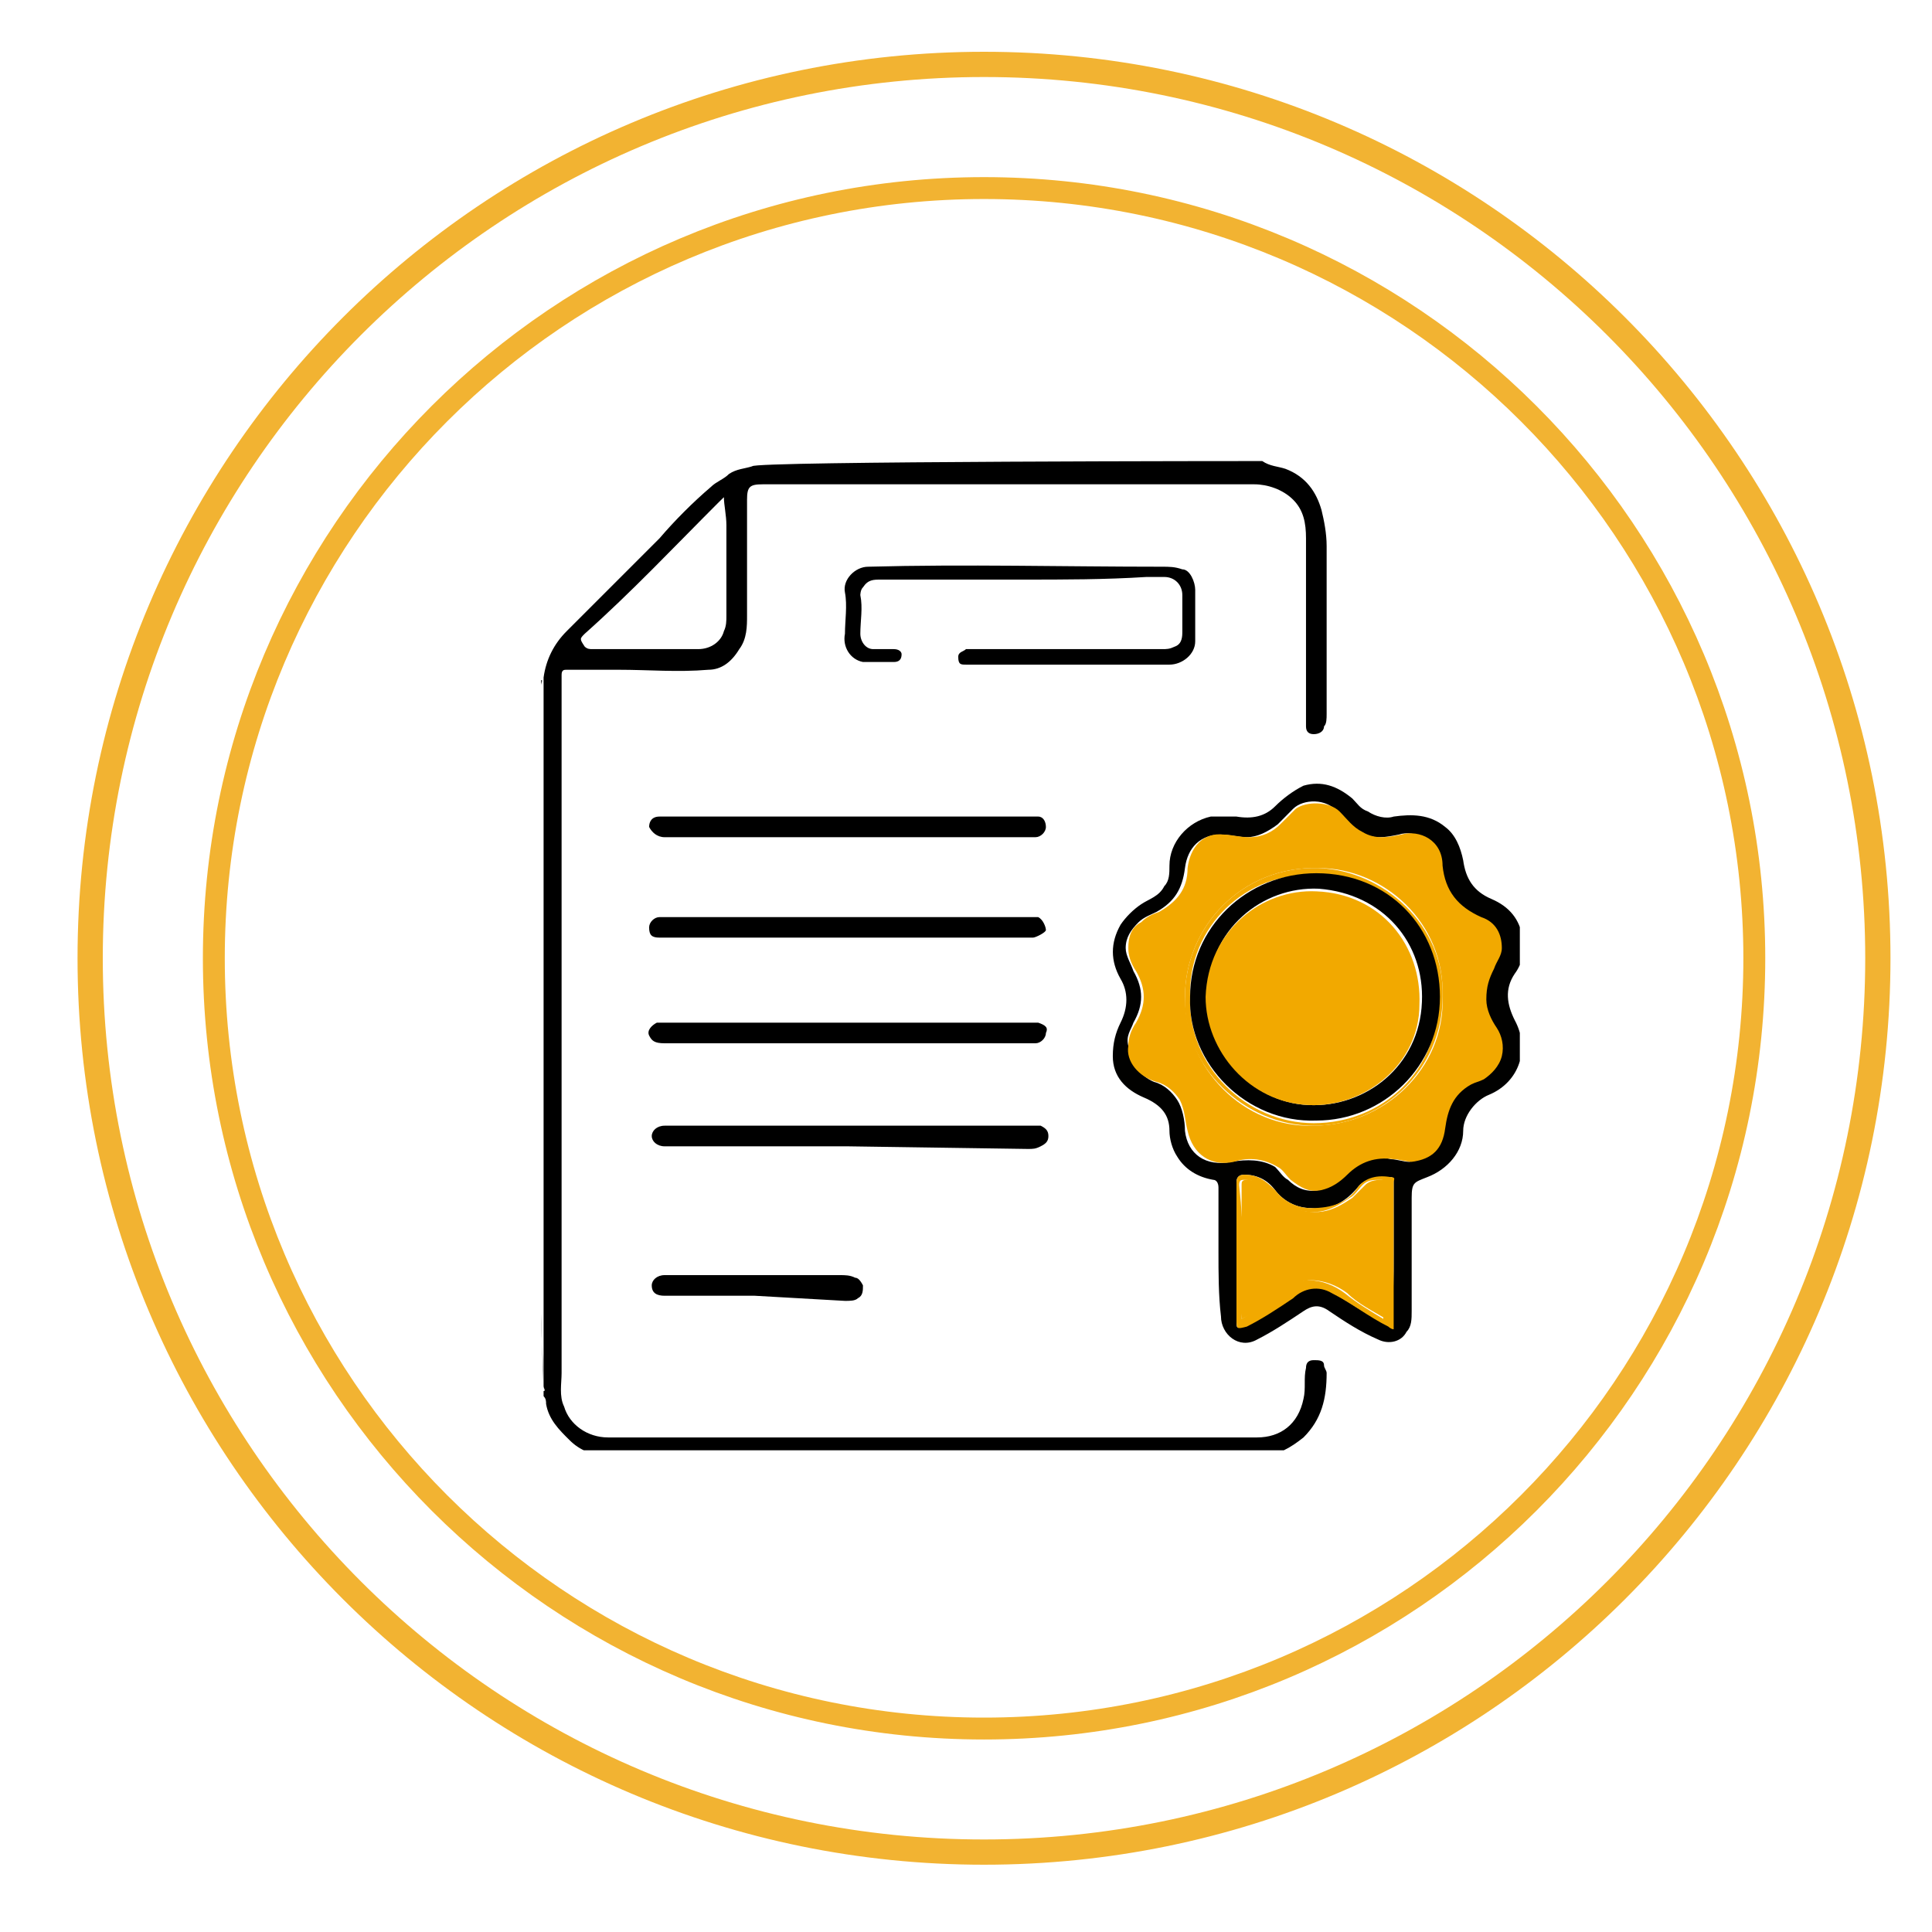
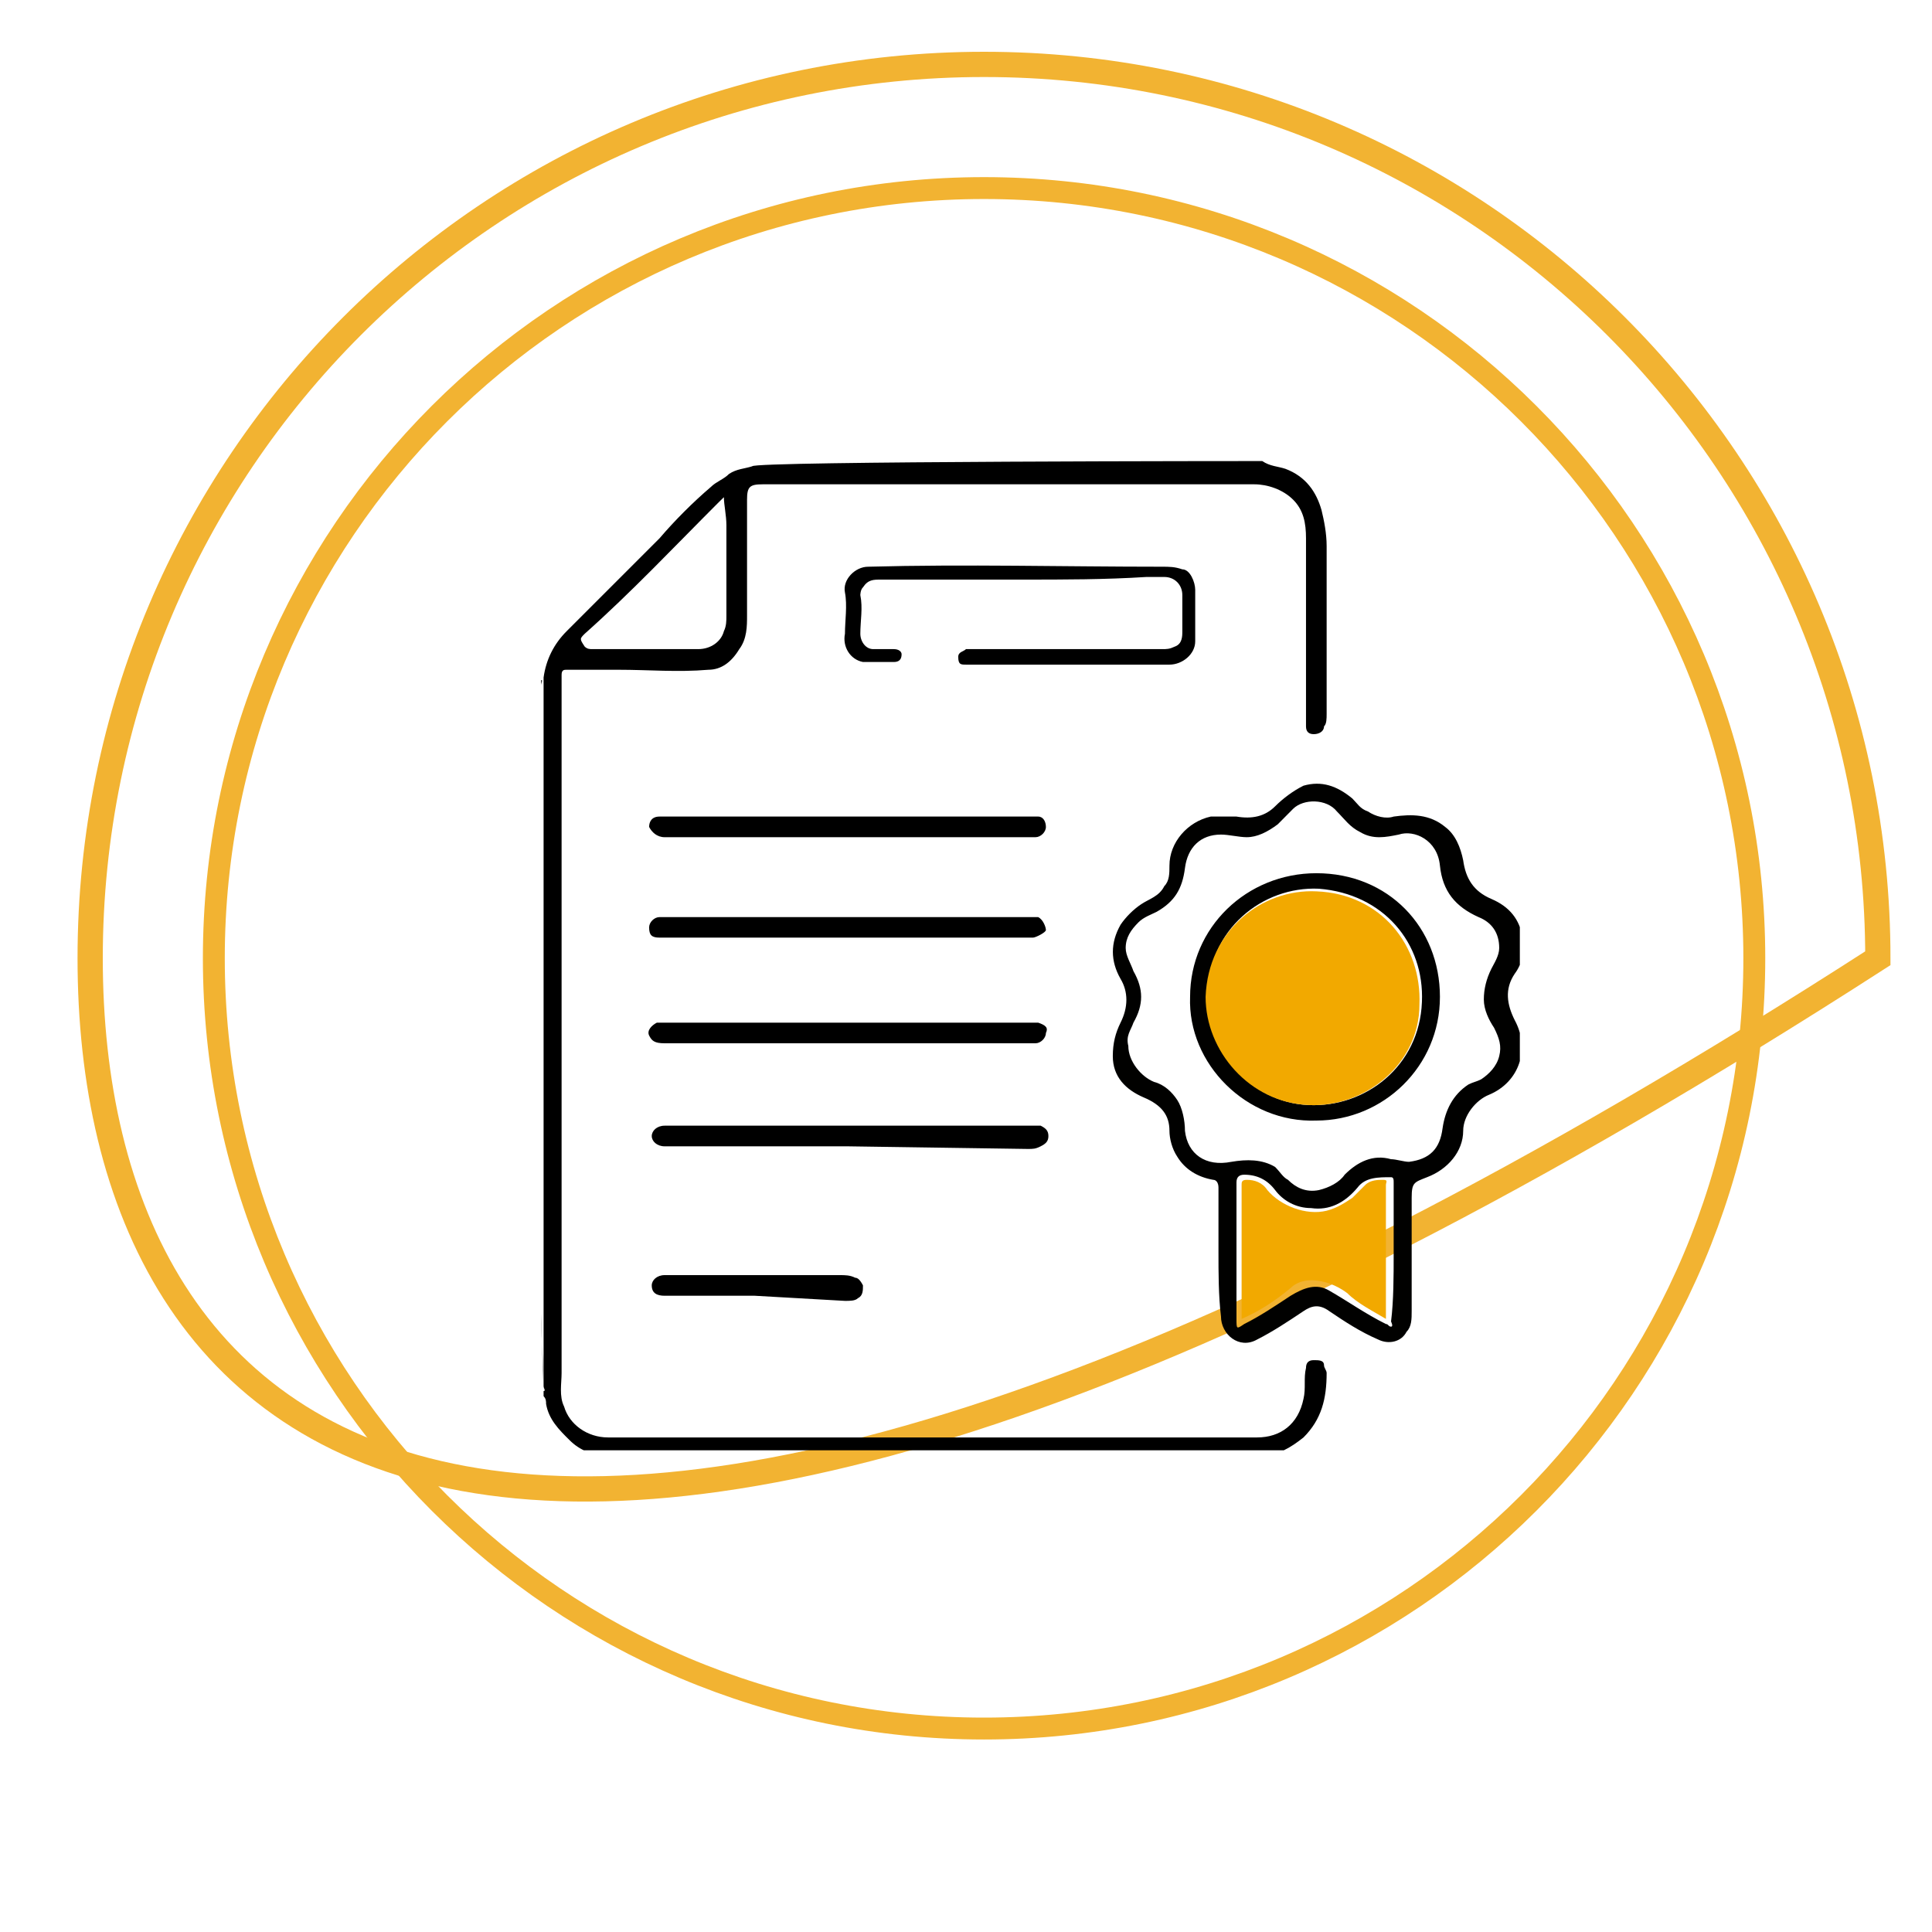
<svg xmlns="http://www.w3.org/2000/svg" width="75px" height="75px" viewBox="0 0 75 75" version="1.1">
  <defs>
    <clipPath id="clip1">
      <path d="M 21 17.898 L 52 17.898 L 52 56.301 L 21 56.301 Z M 21 17.898 " />
    </clipPath>
    <clipPath id="clip2">
      <path d="M 43 30 L 59 30 L 59 53 L 43 53 Z M 43 30 " />
    </clipPath>
  </defs>
  <g id="surface1">
-     <path style="fill:none;stroke-width:0.98;stroke-linecap:butt;stroke-linejoin:miter;stroke:rgb(94.902%,70.196%,19.608%);stroke-opacity:1;stroke-miterlimit:10;" d="M 72.898 37.199 C 72.898 56.363 57.363 71.898 38.199 71.898 C 19.035 71.898 3.5 56.363 3.5 37.199 C 3.5 18.035 19.035 2.5 38.199 2.5 C 57.363 2.5 72.898 18.035 72.898 37.199 Z M 72.898 37.199 " />
+     <path style="fill:none;stroke-width:0.98;stroke-linecap:butt;stroke-linejoin:miter;stroke:rgb(94.902%,70.196%,19.608%);stroke-opacity:1;stroke-miterlimit:10;" d="M 72.898 37.199 C 19.035 71.898 3.5 56.363 3.5 37.199 C 3.5 18.035 19.035 2.5 38.199 2.5 C 57.363 2.5 72.898 18.035 72.898 37.199 Z M 72.898 37.199 " />
    <path style="fill:none;stroke-width:0.85;stroke-linecap:butt;stroke-linejoin:miter;stroke:rgb(94.902%,70.196%,19.608%);stroke-opacity:1;stroke-miterlimit:10;" d="M 68.102 37.199 C 68.102 53.715 54.715 67.102 38.199 67.102 C 21.688 67.102 8.301 53.715 8.301 37.199 C 8.301 20.688 21.688 7.301 38.199 7.301 C 54.715 7.301 68.102 20.688 68.102 37.199 Z M 68.102 37.199 " />
    <g clip-path="url(#clip1)" clip-rule="nonzero">
      <path style=" stroke:none;fill-rule:nonzero;fill:rgb(0%,0%,0%);fill-opacity:1;" d="M 49 17.898 C 49.301 18.102 49.602 18.102 49.898 18.199 C 50.699 18.5 51.102 19.102 51.301 19.801 C 51.398 20.199 51.5 20.699 51.5 21.199 C 51.5 23.398 51.5 25.5 51.5 27.699 C 51.5 27.898 51.5 28.102 51.398 28.199 C 51.398 28.398 51.199 28.5 51 28.5 C 50.801 28.5 50.699 28.398 50.699 28.199 C 50.699 25.801 50.699 23.301 50.699 20.898 C 50.699 20.301 50.602 19.801 50.199 19.398 C 49.801 19 49.199 18.801 48.699 18.801 C 42.301 18.801 36 18.801 29.602 18.801 C 29.102 18.801 29 18.898 29 19.398 C 29 20.898 29 22.398 29 23.898 C 29 24.301 29 24.801 28.699 25.199 C 28.398 25.699 28 26 27.5 26 C 26.301 26.102 25.199 26 24 26 C 23.398 26 22.699 26 22 26 C 21.898 26 21.801 26 21.801 26.199 C 21.801 26.398 21.801 26.602 21.801 26.898 C 21.801 35.699 21.801 44.5 21.801 53.301 C 21.801 53.699 21.699 54.199 21.898 54.602 C 22.102 55.301 22.801 55.801 23.602 55.801 C 32 55.801 40.398 55.801 48.801 55.801 C 49.699 55.801 50.398 55.301 50.602 54.301 C 50.699 53.898 50.602 53.5 50.699 53.102 C 50.699 52.898 50.801 52.801 51 52.801 C 51.199 52.801 51.398 52.801 51.398 53 C 51.398 53.102 51.5 53.199 51.5 53.301 C 51.5 54.301 51.301 55.102 50.602 55.801 C 50.102 56.199 49.602 56.5 49 56.5 C 40.5 56.5 32.102 56.5 23.602 56.5 C 23 56.5 22.5 56.301 22.102 55.898 C 21.699 55.5 21.301 55.102 21.199 54.5 C 21.199 54.398 21.199 54.301 21.102 54.199 L 21.102 54 C 21.199 54 21.102 53.898 21.102 53.801 C 21.102 52.898 21.102 52 21.102 51 C 21.102 50.898 21.102 50.801 21.102 50.699 C 21.102 44.102 21.102 37.5 21.102 31 C 21.102 30.898 21.102 30.801 21.102 30.699 C 21.102 29.301 21.102 28 21.102 26.699 C 21.102 26.602 21.102 26.602 21.102 26.5 L 21.102 26.301 C 21.199 25.602 21.5 25 22 24.5 C 22.699 23.801 23.398 23.102 24.102 22.398 C 24.602 21.898 25.102 21.398 25.602 20.898 C 26.199 20.199 26.898 19.5 27.602 18.898 C 27.801 18.699 28.102 18.602 28.301 18.398 C 28.602 18.199 28.898 18.199 29.199 18.102 C 29.199 17.898 49 17.898 49 17.898 Z M 28.102 19.301 C 28 19.398 28 19.398 27.898 19.5 C 26.199 21.199 24.5 23 22.699 24.602 C 22.5 24.801 22.5 24.801 22.699 25.102 C 22.801 25.199 22.898 25.199 23 25.199 C 24.398 25.199 25.699 25.199 27.102 25.199 C 27.602 25.199 28 24.898 28.102 24.5 C 28.199 24.301 28.199 24.102 28.199 23.898 C 28.199 22.699 28.199 21.602 28.199 20.398 C 28.199 20 28.102 19.602 28.102 19.301 " />
    </g>
    <path style=" stroke:none;fill-rule:nonzero;fill:rgb(24.706%,24.706%,24.706%);fill-opacity:1;" d="M 21 30.602 L 21 26.398 C 21.102 26.398 21 26.5 21 26.602 C 21 27.898 21 29.301 21 30.602 " />
    <path style=" stroke:none;fill-rule:nonzero;fill:rgb(38.431%,38.431%,38.431%);fill-opacity:1;" d="M 21 51 C 21 51.898 21.102 52.801 21.102 53.801 C 21.102 53.898 21.102 54 21.102 54 Z M 21 51 " />
    <g clip-path="url(#clip2)" clip-rule="nonzero">
      <path style=" stroke:none;fill-rule:nonzero;fill:rgb(0.392%,0.392%,0%);fill-opacity:1;" d="M 47.301 48.602 C 47.301 47.801 47.301 46.898 47.301 46.102 C 47.301 45.898 47.199 45.801 47.102 45.801 C 46.5 45.699 46 45.398 45.699 44.898 C 45.5 44.602 45.398 44.199 45.398 43.898 C 45.398 43.301 45.102 42.898 44.398 42.602 C 43.699 42.301 43.199 41.801 43.199 41 C 43.199 40.5 43.301 40.102 43.5 39.699 C 43.801 39.102 43.801 38.5 43.5 38 C 43.102 37.301 43.102 36.602 43.5 35.898 C 43.699 35.602 44 35.301 44.301 35.102 C 44.602 34.898 45 34.801 45.199 34.398 C 45.398 34.199 45.398 33.898 45.398 33.602 C 45.398 32.699 46.102 31.898 47 31.699 C 47.301 31.699 47.699 31.699 48 31.699 C 48.602 31.801 49.102 31.699 49.5 31.301 C 49.801 31 50.199 30.699 50.602 30.5 C 51.301 30.301 51.898 30.5 52.5 31 C 52.699 31.199 52.801 31.398 53.102 31.5 C 53.398 31.699 53.801 31.801 54.102 31.699 C 54.801 31.602 55.5 31.602 56.102 32.102 C 56.5 32.398 56.699 32.898 56.801 33.398 C 56.898 34.102 57.199 34.602 57.898 34.898 C 58.602 35.199 59 35.699 59.102 36.398 C 59.199 36.898 59.102 37.398 58.801 37.801 C 58.398 38.398 58.5 39 58.801 39.602 C 59.398 40.699 59 42 57.801 42.5 C 57.301 42.699 56.801 43.301 56.801 43.898 C 56.801 44.699 56.199 45.398 55.398 45.699 C 54.898 45.898 54.801 45.898 54.801 46.5 C 54.801 48 54.801 49.5 54.801 50.898 C 54.801 51.199 54.801 51.5 54.602 51.699 C 54.398 52.102 53.898 52.199 53.5 52 C 52.801 51.699 52.199 51.301 51.602 50.898 C 51.199 50.602 50.898 50.699 50.602 50.898 C 50 51.301 49.398 51.699 48.801 52 C 48.102 52.398 47.398 51.801 47.398 51.102 C 47.301 50.301 47.301 49.398 47.301 48.602 M 43.801 40.602 C 43.801 41.199 44.301 41.801 44.801 42 C 45.199 42.102 45.5 42.398 45.699 42.699 C 45.898 43 46 43.5 46 43.898 C 46.102 44.801 46.801 45.301 47.801 45.102 C 48.398 45 49 45 49.5 45.301 C 49.699 45.5 49.801 45.699 50 45.801 C 50.301 46.102 50.699 46.301 51.199 46.199 C 51.602 46.102 52 45.898 52.199 45.602 C 52.699 45.102 53.301 44.801 54 45 C 54.199 45 54.5 45.102 54.699 45.102 C 55.5 45 55.898 44.602 56 43.801 C 56.102 43.102 56.398 42.5 57 42.102 C 57.199 42 57.301 42 57.5 41.898 C 57.801 41.699 58.102 41.398 58.199 41 C 58.301 40.602 58.199 40.301 58 39.898 C 57.801 39.602 57.602 39.199 57.602 38.801 C 57.602 38.398 57.699 38 57.898 37.602 C 58 37.398 58.199 37.102 58.199 36.801 C 58.199 36.199 57.898 35.801 57.398 35.602 C 56.5 35.199 56 34.602 55.898 33.602 C 55.801 32.602 54.898 32.199 54.301 32.398 C 53.801 32.5 53.301 32.602 52.801 32.301 C 52.398 32.102 52.199 31.801 51.898 31.5 C 51.5 31 50.602 31 50.199 31.398 C 50 31.602 49.801 31.801 49.602 32 C 49.199 32.301 48.801 32.5 48.398 32.5 C 48.102 32.5 47.699 32.398 47.398 32.398 C 46.602 32.398 46.102 32.898 46 33.699 C 45.898 34.5 45.602 35 44.898 35.398 C 44.699 35.5 44.398 35.602 44.199 35.801 C 43.898 36.102 43.699 36.398 43.699 36.801 C 43.699 37.102 43.898 37.398 44 37.699 C 44.398 38.398 44.398 39 44 39.699 C 43.898 40 43.699 40.199 43.801 40.602 M 54.102 48.699 C 54.102 47.801 54.102 46.801 54.102 45.898 C 54.102 45.801 54.102 45.699 54 45.699 C 53.5 45.699 53 45.699 52.699 46.102 C 52.199 46.699 51.602 47 50.898 46.898 C 50.301 46.898 49.801 46.602 49.5 46.199 C 49.199 45.801 48.801 45.602 48.301 45.602 C 48.102 45.602 48 45.699 48 45.898 C 48 47.699 48 49.398 48 51.199 C 48 51.602 48 51.602 48.301 51.398 C 48.898 51.102 49.5 50.699 50.102 50.301 C 50.602 50 51.102 49.801 51.602 50.102 C 52.301 50.5 53 51 53.801 51.398 C 53.898 51.398 53.898 51.5 54 51.5 C 54.102 51.5 54 51.301 54 51.301 C 54.102 50.5 54.102 49.5 54.102 48.699 " />
    </g>
    <path style=" stroke:none;fill-rule:nonzero;fill:rgb(0%,0%,0%);fill-opacity:1;" d="M 39.699 22.5 C 37.898 22.5 36 22.5 34.199 22.5 C 33.898 22.5 33.699 22.5 33.5 22.801 C 33.398 22.898 33.398 23.102 33.398 23.102 C 33.5 23.602 33.398 24.102 33.398 24.602 C 33.398 24.898 33.602 25.199 33.898 25.199 C 34.199 25.199 34.398 25.199 34.699 25.199 C 34.898 25.199 35 25.301 35 25.398 C 35 25.602 34.898 25.699 34.699 25.699 C 34.301 25.699 33.898 25.699 33.5 25.699 C 33 25.602 32.699 25.102 32.801 24.602 C 32.801 24.102 32.898 23.5 32.801 23 C 32.699 22.5 33.199 22 33.699 22 C 37.5 21.898 41.301 22 45.102 22 C 45.398 22 45.602 22 45.898 22.102 C 46.199 22.102 46.398 22.602 46.398 22.898 C 46.398 23.602 46.398 24.199 46.398 24.898 C 46.398 25.398 45.898 25.801 45.398 25.801 C 43.102 25.801 40.699 25.801 38.398 25.801 C 38.102 25.801 37.801 25.801 37.5 25.801 C 37.301 25.801 37.199 25.801 37.199 25.5 C 37.199 25.301 37.398 25.301 37.5 25.199 C 37.602 25.199 37.602 25.199 37.699 25.199 C 40.199 25.199 42.699 25.199 45.102 25.199 C 45.301 25.199 45.398 25.199 45.602 25.102 C 45.898 25 45.898 24.699 45.898 24.5 C 45.898 24 45.898 23.602 45.898 23.102 C 45.898 22.699 45.602 22.398 45.199 22.398 C 45 22.398 44.699 22.398 44.5 22.398 C 42.898 22.5 41.301 22.5 39.699 22.5 " />
    <path style=" stroke:none;fill-rule:nonzero;fill:rgb(0%,0%,0%);fill-opacity:1;" d="M 32.898 40.5 C 30.5 40.5 28.199 40.5 25.801 40.5 C 25.398 40.5 25.301 40.398 25.199 40.199 C 25.102 40 25.301 39.801 25.5 39.699 C 25.699 39.699 25.898 39.699 26.102 39.699 L 40 39.699 C 40.102 39.699 40.199 39.699 40.301 39.699 C 40.602 39.801 40.699 39.898 40.602 40.102 C 40.602 40.301 40.398 40.5 40.199 40.5 C 39.898 40.5 39.602 40.5 39.301 40.5 L 32.898 40.5 " />
    <path style=" stroke:none;fill-rule:nonzero;fill:rgb(0%,0%,0%);fill-opacity:1;" d="M 33 32.5 L 25.801 32.5 C 25.5 32.5 25.301 32.301 25.199 32.102 C 25.199 31.898 25.301 31.699 25.602 31.699 C 25.699 31.699 25.898 31.699 26 31.699 C 30.602 31.699 35.301 31.699 39.898 31.699 C 40 31.699 40.199 31.699 40.301 31.699 C 40.5 31.699 40.602 31.898 40.602 32.102 C 40.602 32.301 40.398 32.5 40.199 32.5 C 40.102 32.5 40.102 32.5 40 32.5 L 33 32.5 " />
    <path style=" stroke:none;fill-rule:nonzero;fill:rgb(0%,0%,0%);fill-opacity:1;" d="M 32.898 44.5 C 30.699 44.5 28.398 44.5 26.199 44.5 C 26.102 44.5 25.898 44.5 25.801 44.5 C 25.5 44.5 25.301 44.301 25.301 44.102 C 25.301 43.898 25.5 43.699 25.801 43.699 C 25.898 43.699 26 43.699 26.199 43.699 L 40 43.699 C 40.102 43.699 40.199 43.699 40.398 43.699 C 40.602 43.801 40.699 43.898 40.699 44.102 C 40.699 44.301 40.602 44.398 40.398 44.5 C 40.199 44.602 40.102 44.602 39.898 44.602 L 32.898 44.5 " />
    <path style=" stroke:none;fill-rule:nonzero;fill:rgb(0%,0%,0%);fill-opacity:1;" d="M 32.898 35.602 C 35.301 35.602 37.602 35.602 40 35.602 C 40.102 35.602 40.199 35.602 40.301 35.602 C 40.5 35.699 40.602 36 40.602 36.102 C 40.602 36.199 40.199 36.398 40.102 36.398 C 40 36.398 39.898 36.398 39.898 36.398 L 25.898 36.398 C 25.801 36.398 25.699 36.398 25.602 36.398 C 25.301 36.398 25.199 36.301 25.199 36 C 25.199 35.801 25.398 35.602 25.602 35.602 C 25.699 35.602 25.801 35.602 25.898 35.602 C 28.301 35.602 30.602 35.602 32.898 35.602 " />
    <path style=" stroke:none;fill-rule:nonzero;fill:rgb(0%,0%,0%);fill-opacity:1;" d="M 29.301 50.301 C 28.102 50.301 26.898 50.301 25.801 50.301 C 25.5 50.301 25.301 50.199 25.301 49.898 C 25.301 49.699 25.5 49.5 25.801 49.5 C 25.801 49.5 25.898 49.5 25.898 49.5 C 28.102 49.5 30.301 49.5 32.602 49.5 C 32.801 49.5 33 49.5 33.199 49.602 C 33.301 49.602 33.398 49.699 33.5 49.898 C 33.5 50.102 33.5 50.301 33.301 50.398 C 33.199 50.5 33 50.5 32.801 50.5 L 29.301 50.301 " />
-     <path style=" stroke:none;fill-rule:nonzero;fill:rgb(94.902%,66.275%,0%);fill-opacity:1;" d="M 43.801 40.602 C 43.801 40.301 43.898 40 44.102 39.699 C 44.5 39 44.5 38.398 44.102 37.699 C 43.898 37.398 43.801 37.102 43.801 36.801 C 43.801 36.398 43.898 36 44.301 35.801 C 44.5 35.602 44.699 35.5 45 35.398 C 45.699 35 46.102 34.5 46.102 33.699 C 46.199 32.898 46.699 32.301 47.5 32.398 C 47.801 32.398 48.102 32.5 48.5 32.5 C 49 32.5 49.398 32.301 49.699 32 C 49.898 31.801 50.102 31.602 50.301 31.398 C 50.699 31.102 51.602 31.102 52 31.5 C 52.301 31.801 52.5 32.102 52.898 32.301 C 53.398 32.602 53.898 32.5 54.398 32.398 C 55.102 32.199 56 32.602 56 33.602 C 56.102 34.602 56.602 35.199 57.5 35.602 C 58.102 35.801 58.301 36.301 58.301 36.801 C 58.301 37.102 58.102 37.301 58 37.602 C 57.801 38 57.699 38.301 57.699 38.801 C 57.699 39.199 57.898 39.602 58.102 39.898 C 58.301 40.199 58.398 40.602 58.301 41 C 58.199 41.398 57.898 41.699 57.602 41.898 C 57.398 42 57.301 42 57.102 42.102 C 56.398 42.5 56.199 43.102 56.102 43.801 C 56 44.602 55.602 45 54.801 45.102 C 54.602 45.102 54.301 45 54.102 45 C 53.398 44.898 52.801 45.102 52.301 45.602 C 52 45.898 51.699 46.102 51.301 46.199 C 50.801 46.301 50.5 46.102 50.102 45.801 C 49.898 45.602 49.801 45.398 49.602 45.301 C 49.102 45 48.5 44.898 47.898 45.102 C 47 45.301 46.301 44.801 46.102 43.898 C 46 43.5 46 43.102 45.801 42.699 C 45.602 42.398 45.301 42.102 44.898 42 C 44.199 41.801 43.699 41.199 43.801 40.602 M 56 38.699 C 56.102 35.801 53.699 33.699 51.199 33.699 C 48.199 33.602 46 36 46 38.699 C 46 41.5 48.301 43.801 51 43.699 C 53.699 43.699 56.102 41.5 56 38.699 " />
-     <path style=" stroke:none;fill-rule:nonzero;fill:rgb(94.902%,66.275%,0%);fill-opacity:1;" d="M 54.102 48.699 C 54.102 49.602 54.102 50.5 54.102 51.398 C 54.102 51.5 54.102 51.602 54.102 51.602 C 54 51.602 53.898 51.5 53.898 51.5 C 53.102 51.102 52.5 50.602 51.699 50.199 C 51.199 49.898 50.602 50 50.199 50.398 C 49.602 50.801 49 51.199 48.398 51.5 C 48 51.602 48 51.602 48 51.199 C 48 49.398 48 47.699 48 45.898 C 48 45.699 48.102 45.602 48.301 45.602 C 48.801 45.602 49.102 45.801 49.5 46.199 C 49.801 46.602 50.301 46.898 50.898 46.898 C 51.699 46.898 52.301 46.699 52.699 46.102 C 53 45.699 53.5 45.602 54 45.699 C 54.199 45.699 54.102 45.801 54.102 45.898 C 54.102 46.801 54.102 47.699 54.102 48.699 M 48.199 51.199 C 48.898 50.801 49.5 50.5 50 50 C 50.199 49.801 50.5 49.699 50.801 49.699 C 51.301 49.699 51.801 49.898 52.199 50.199 C 52.699 50.602 53.199 50.898 53.699 51.199 L 53.699 48.801 C 53.699 47.898 53.699 47 53.699 46 C 53.699 45.898 53.801 45.801 53.602 45.801 C 53.301 45.801 53.102 45.801 52.898 46 C 52.699 46.199 52.602 46.398 52.398 46.5 C 52.102 46.699 51.801 46.898 51.398 47 C 50.602 47.199 49.602 46.801 49.102 46.199 C 48.898 45.898 48.602 45.801 48.301 45.801 C 48.199 45.801 48.102 45.801 48.102 46 C 48.301 47.801 48.301 49.5 48.199 51.199 " />
-     <path style=" stroke:none;fill-rule:nonzero;fill:rgb(94.902%,66.275%,0%);fill-opacity:1;" d="M 56 38.699 C 56 41.5 53.699 43.699 51 43.699 C 48.301 43.699 45.898 41.398 46 38.699 C 46 36 48.199 33.602 51.199 33.699 C 53.699 33.801 56.102 35.898 56 38.699 M 46.199 38.699 C 46.102 41.398 48.398 43.602 51 43.602 C 53.699 43.602 55.898 41.5 55.801 38.801 C 55.801 36.102 53.801 34 51 34 C 48.398 33.801 46.102 36 46.199 38.699 " />
    <path style=" stroke:none;fill-rule:nonzero;fill:rgb(94.902%,66.275%,0%);fill-opacity:1;" d="M 48.199 51.199 C 48.199 49.398 48.199 47.699 48.199 46 C 48.199 45.898 48.199 45.801 48.398 45.801 C 48.699 45.801 49 45.898 49.199 46.199 C 49.699 46.801 50.699 47.199 51.5 47 C 51.898 46.898 52.199 46.699 52.5 46.5 C 52.699 46.301 52.801 46.199 53 46 C 53.199 45.801 53.5 45.801 53.699 45.801 C 53.898 45.801 53.801 45.898 53.801 46 C 53.801 46.898 53.801 47.801 53.801 48.801 L 53.801 51.199 C 53.301 50.898 52.699 50.602 52.301 50.199 C 51.898 49.898 51.398 49.699 50.898 49.699 C 50.602 49.699 50.301 49.801 50.102 50 C 49.5 50.5 48.898 50.898 48.199 51.199 " />
    <path style=" stroke:none;fill-rule:nonzero;fill:rgb(0.392%,0.392%,0%);fill-opacity:1;" d="M 46.199 38.699 C 46.199 36 48.398 33.898 51.102 33.898 C 53.898 33.898 55.898 36 55.898 38.699 C 55.898 41.398 53.699 43.5 51.102 43.5 C 48.398 43.602 46.102 41.301 46.199 38.699 M 50.801 42.898 C 53 43 55.102 41.398 55.199 38.898 C 55.301 36.602 53.699 34.699 51.199 34.5 C 49 34.398 46.898 36.102 46.898 38.602 C 46.801 40.699 48.5 42.801 50.801 42.898 " />
    <path style=" stroke:none;fill-rule:nonzero;fill:rgb(94.902%,66.275%,0%);fill-opacity:1;" d="M 50.801 42.898 C 48.5 42.801 46.801 40.801 46.801 38.699 C 46.898 36.102 49 34.5 51.102 34.602 C 53.602 34.699 55.199 36.699 55.102 39 C 55.102 41.301 53 43 50.801 42.898 " />
  </g>
</svg>